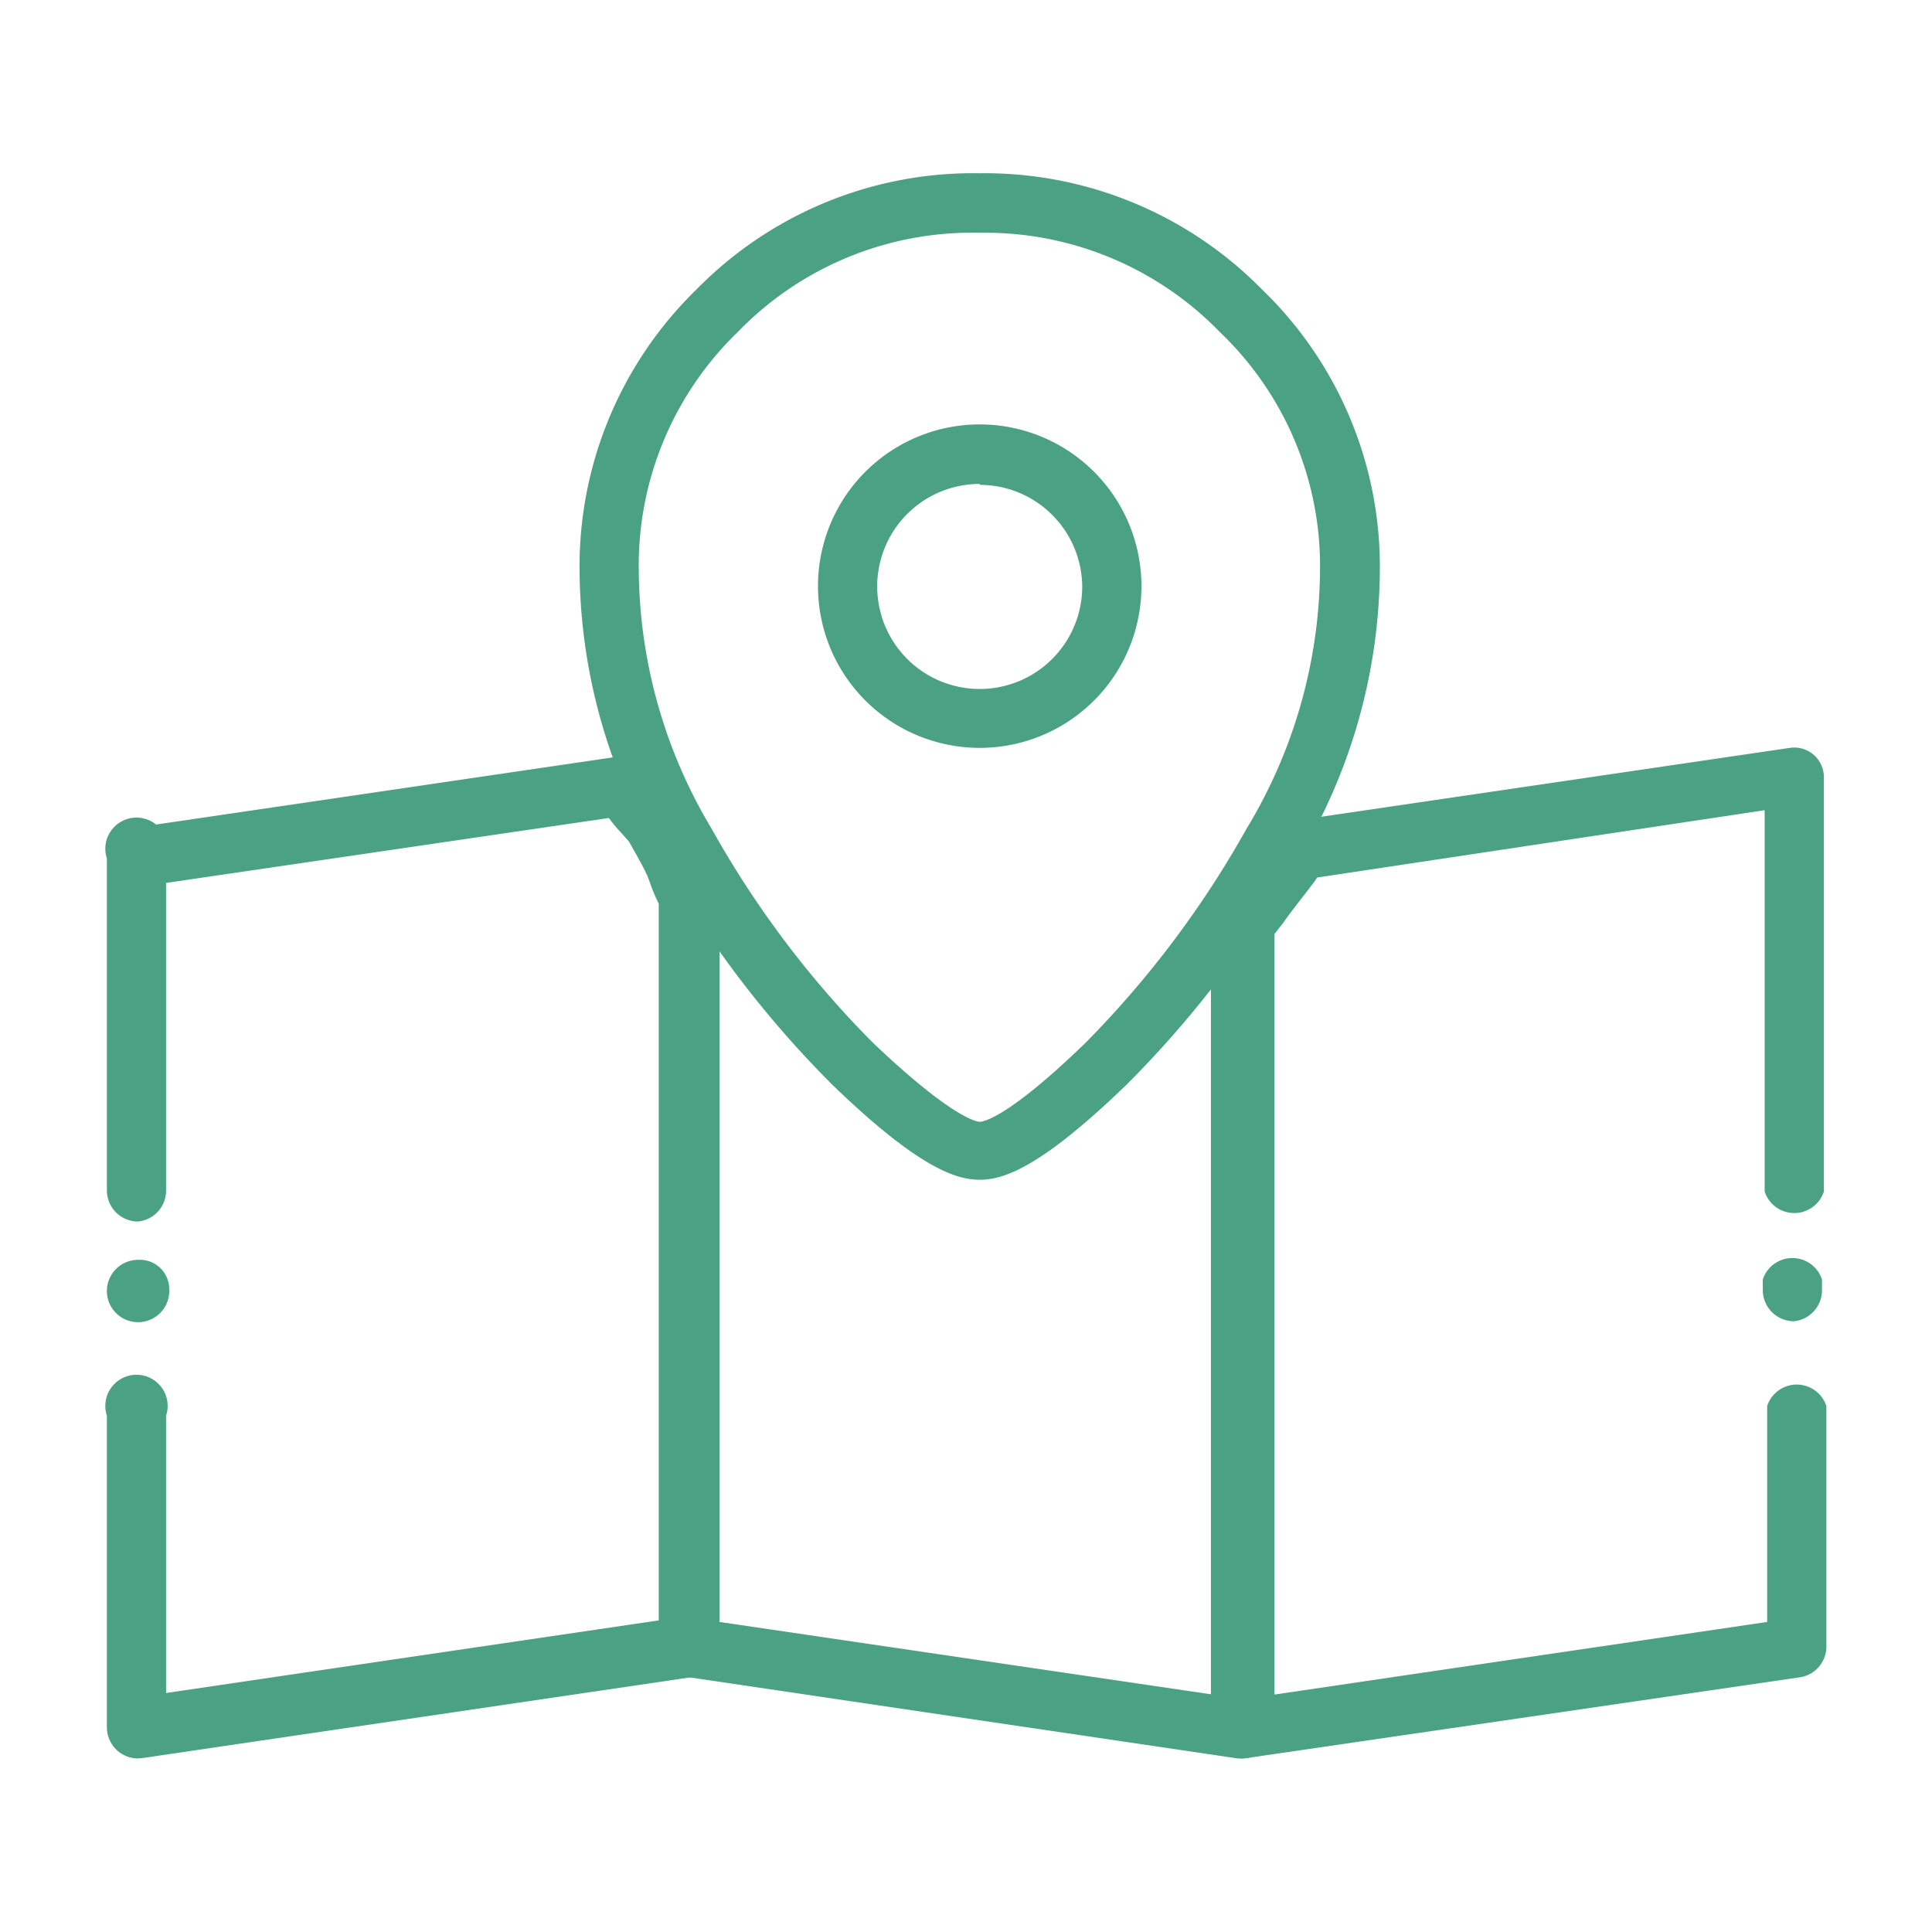
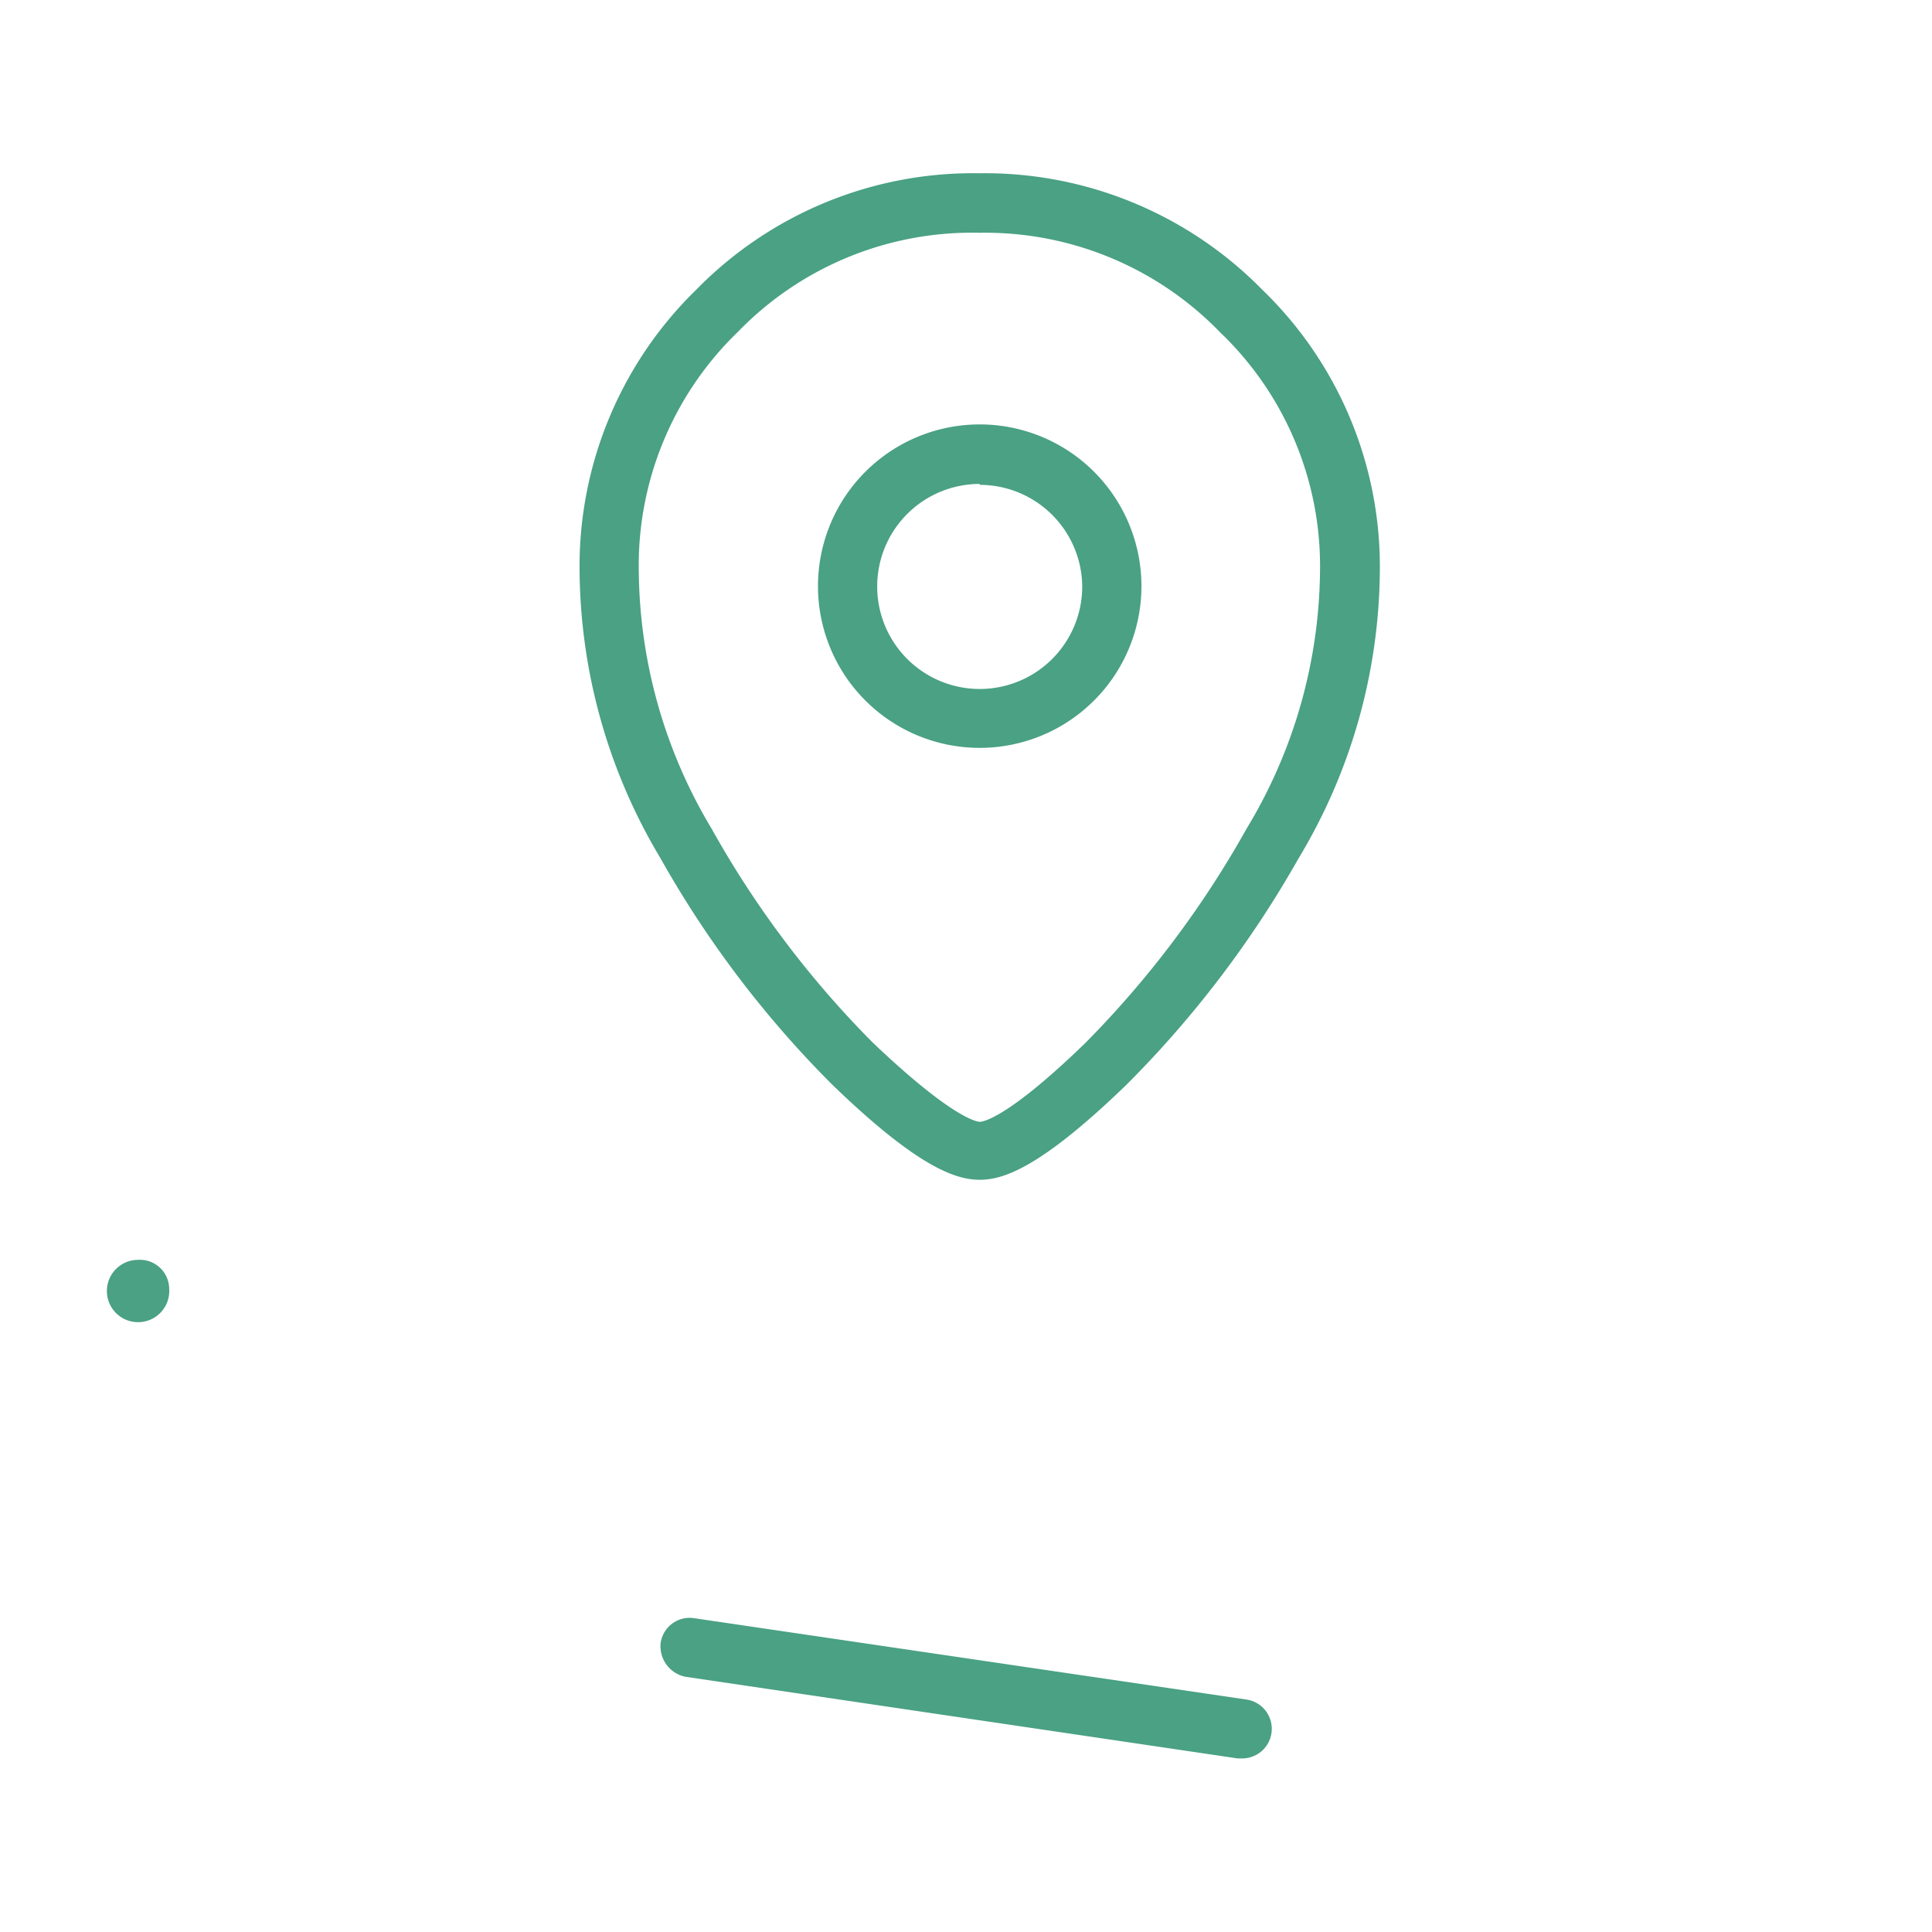
<svg xmlns="http://www.w3.org/2000/svg" id="212ff560-5d75-4a56-87bf-bc9d69a3f5b3" data-name="Capa 1" viewBox="0 0 62 62">
  <defs>
    <style>.\39 628cacc-87e2-4b04-a4ca-640ddd877d44{fill:#4aa184;}</style>
  </defs>
  <title>ubic estrategico</title>
-   <path class="9628cacc-87e2-4b04-a4ca-640ddd877d44" d="M4.43,56.43a1,1,0,0,1-1-1v-10a1,1,0,1,1,1.9,0v8.9l15.81-2.33V29a5.51,5.51,0,0,1-.28-.67l-.09-.24-.13-.26c-.07-.13-.14-.26-.21-.39L20.18,27l-.24-.27a4.42,4.42,0,0,1-.4-.48l-15,2.2a.95.95,0,1,1-.28-1.88l15.58-2.29a1,1,0,0,1,1,.47,3.07,3.07,0,0,0,.47.65l.31.34.14.16.09.12.07.11.18.29c.1.17.19.34.27.51l.14.27.06.13.13.34a3.66,3.66,0,0,0,.27.59.94.94,0,0,1,.12.46V52.87a1,1,0,0,1-.81.94L4.56,56.42Z" />
  <path class="9628cacc-87e2-4b04-a4ca-640ddd877d44" d="M4.43,42.43a1,1,0,0,1-1-1,1,1,0,0,1,1-1,.94.94,0,0,1,1,.94v0A1,1,0,0,1,4.43,42.43Z" />
-   <path class="9628cacc-87e2-4b04-a4ca-640ddd877d44" d="M4.43,39.2a1,1,0,0,1-1-1V27.55a1,1,0,1,1,1.9,0v10.7A1,1,0,0,1,4.43,39.2Z" />
-   <path class="9628cacc-87e2-4b04-a4ca-640ddd877d44" d="M39.86,56.43a1,1,0,0,1-1-1V29.75a1,1,0,0,1,.16-.53l.27-.39.28-.36c.34-.43.68-.85,1-1.29a1.3,1.3,0,0,0,.14-.26,1,1,0,0,1,.74-.57L57.44,24a.95.95,0,0,1,1.09.94v13.3a1,1,0,0,1-1.9,0V26L42.27,28.16l-.11.16c-.34.45-.69.88-1,1.32l-.26.33,0,.07V54.38l15.81-2.33V45.12a1,1,0,0,1,1.9,0v7.76a1,1,0,0,1-.81.94L40,56.42Z" />
-   <path class="9628cacc-87e2-4b04-a4ca-640ddd877d44" d="M57.57,42.4a1,1,0,0,1-1-1v-.34a1,1,0,0,1,1.9,0v.34A1,1,0,0,1,57.57,42.4Z" />
  <path class="9628cacc-87e2-4b04-a4ca-640ddd877d44" d="M31.44,37.86c-.73,0-1.94-.35-4.73-3.05a33.41,33.41,0,0,1-5.51-7.26,18.2,18.2,0,0,1-2.6-9.18,12.39,12.39,0,0,1,3.74-9.07,12.43,12.43,0,0,1,9.1-3.74A12.47,12.47,0,0,1,40.51,9.3a12.35,12.35,0,0,1,3.77,9.07,18.11,18.11,0,0,1-2.61,9.18,33.73,33.73,0,0,1-5.52,7.26C33.35,37.52,32.17,37.86,31.44,37.86Zm0-30.39a10.46,10.46,0,0,0-7.76,3.18,10.42,10.42,0,0,0-3.18,7.73,16.32,16.32,0,0,0,2.34,8.22A31.52,31.52,0,0,0,28,33.45C30.56,35.89,31.36,36,31.44,36s.85-.07,3.38-2.52A31.86,31.86,0,0,0,40,26.6a16.23,16.23,0,0,0,2.36-8.22,10.38,10.38,0,0,0-3.21-7.72A10.49,10.49,0,0,0,31.44,7.47Z" />
  <path class="9628cacc-87e2-4b04-a4ca-640ddd877d44" d="M39.86,56.43h-.14L22,53.81a1,1,0,0,1-.8-1.08.94.94,0,0,1,1.08-.8L40,54.54a.95.95,0,0,1-.14,1.89Z" />
  <path class="9628cacc-87e2-4b04-a4ca-640ddd877d44" d="M31.44,24a5.19,5.19,0,1,1,5.19-5.19A5.19,5.19,0,0,1,31.44,24Zm0-8.47a3.29,3.29,0,1,0,3.29,3.29A3.29,3.29,0,0,0,31.44,15.56Z" />
</svg>